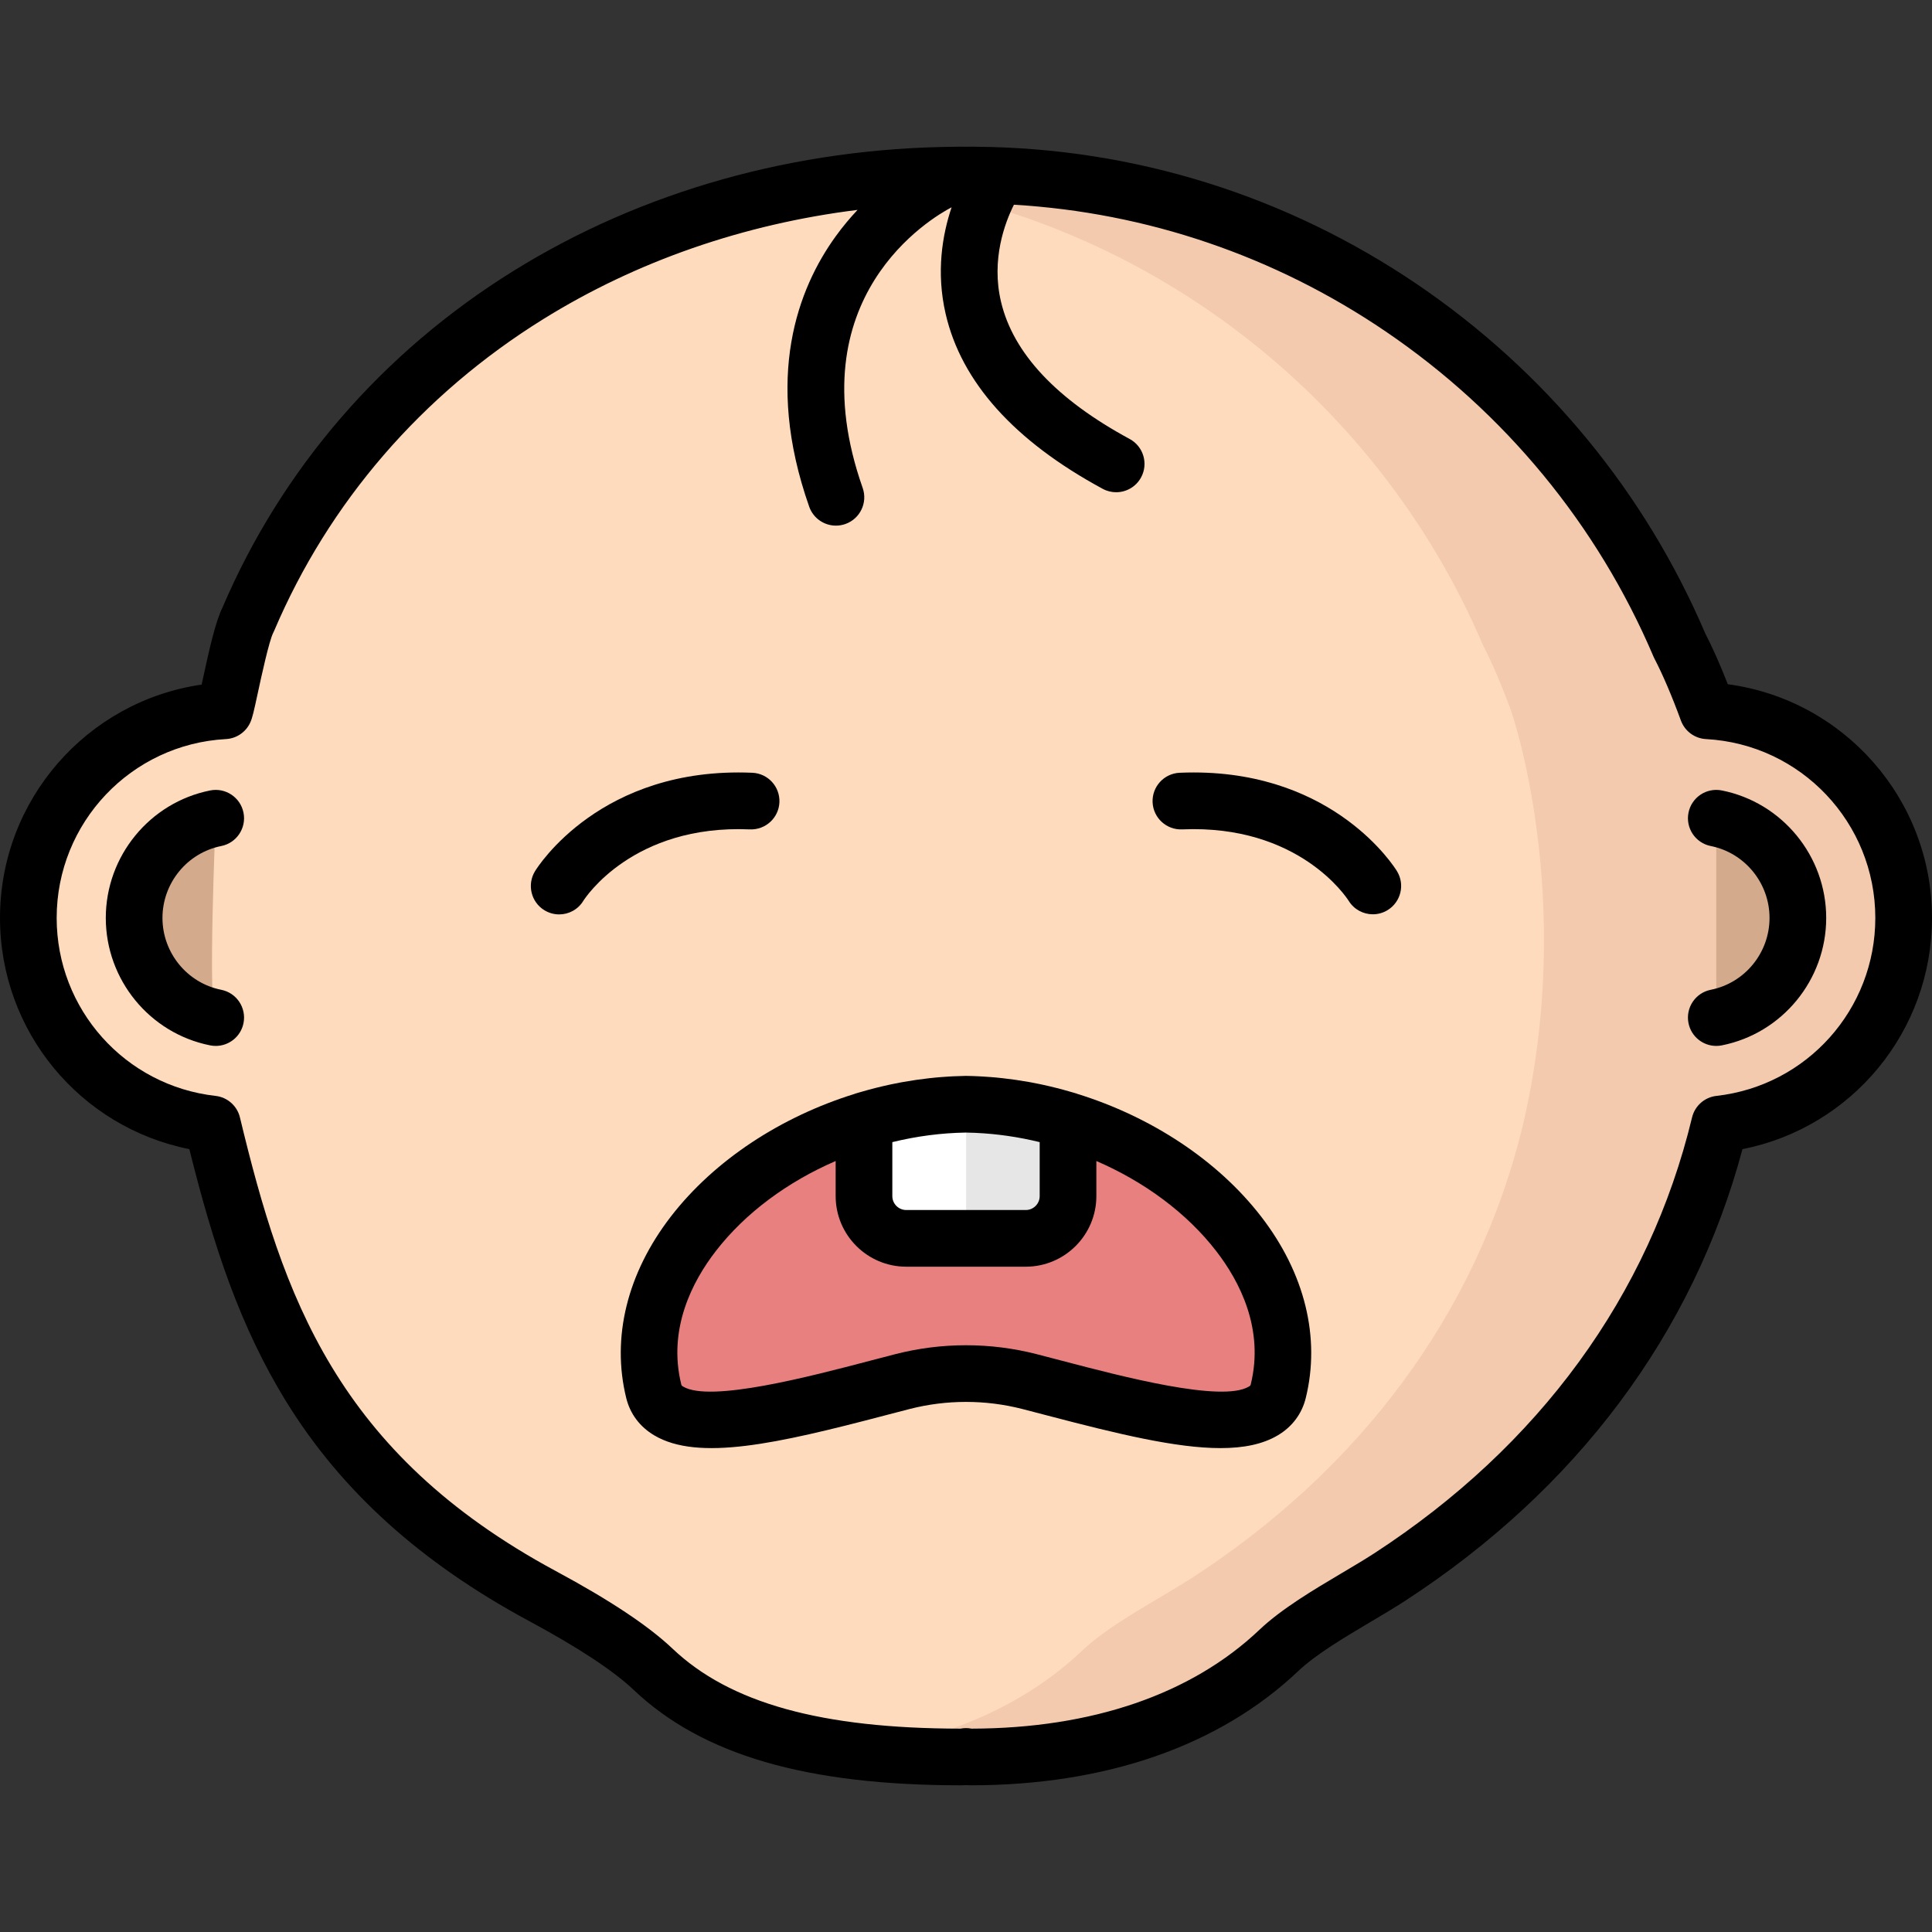
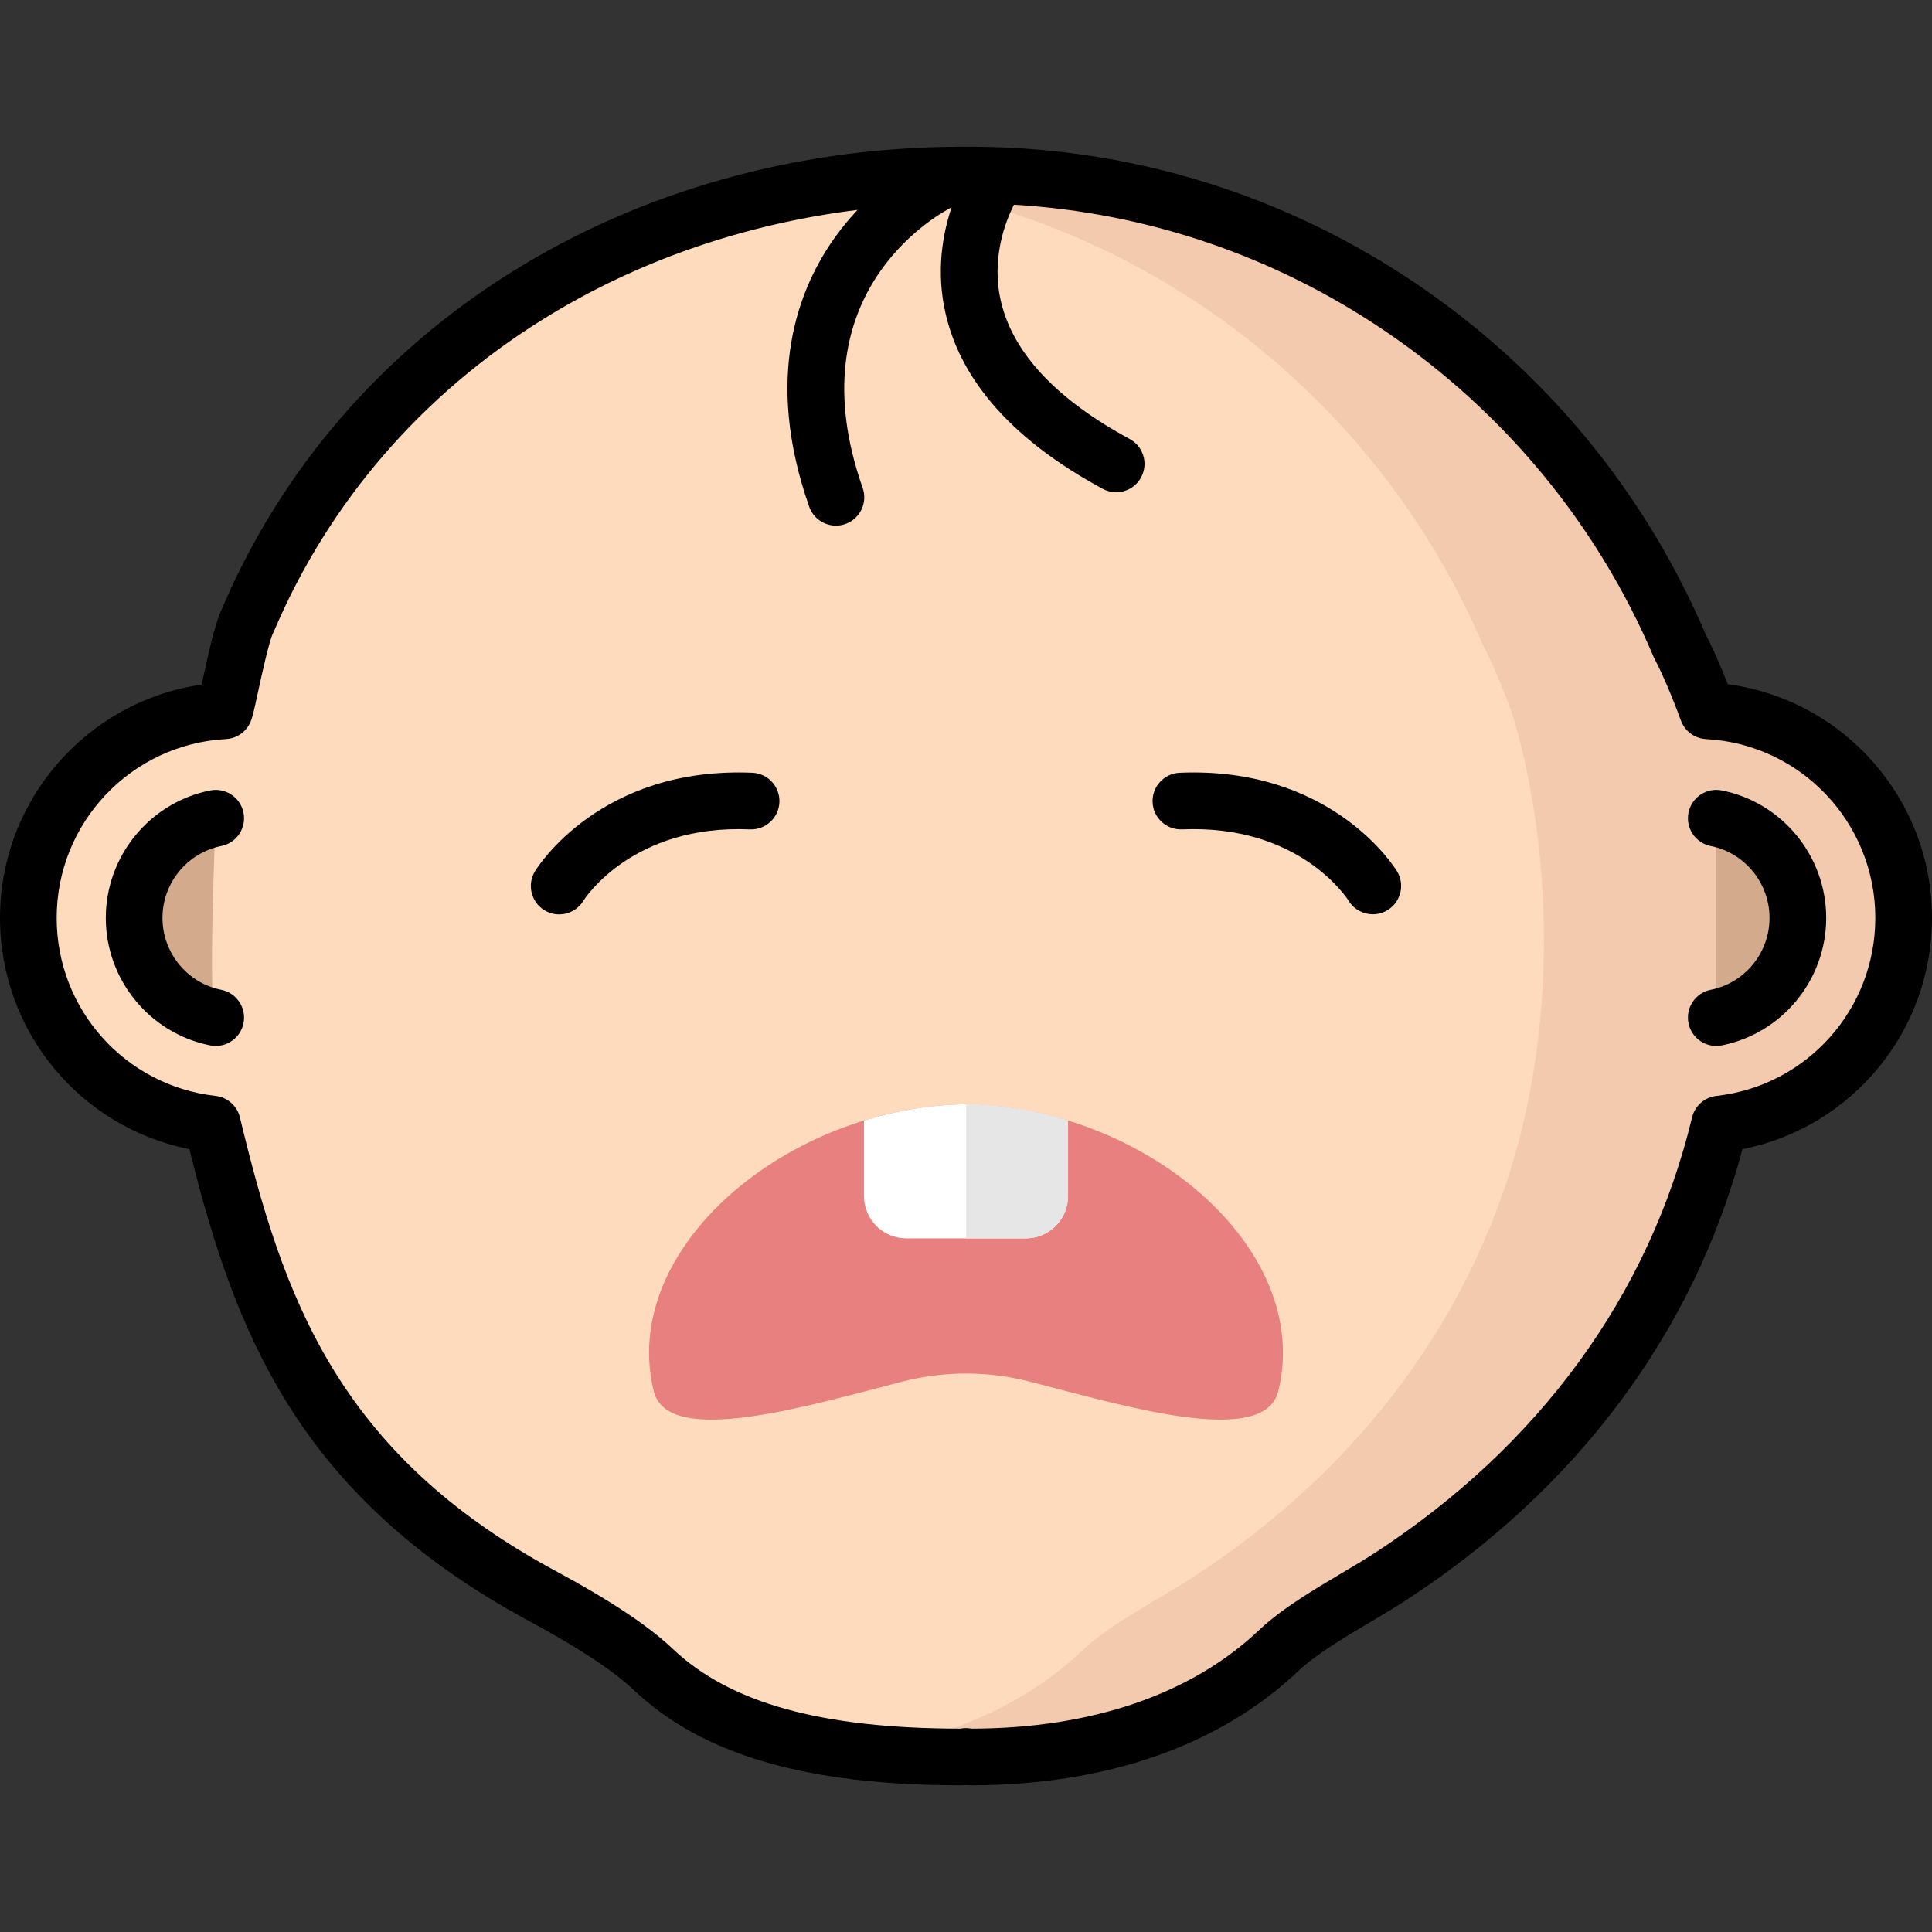
<svg xmlns="http://www.w3.org/2000/svg" version="1.1" id="Capa_1" x="0px" y="0px" viewBox="0 0 512 512" style="enable-background:new 0 0 512 512;" xml:space="preserve">
  <rect x="0" y="0" width="512" height="512" fill="#333333" stroke="none" />
  <path style="fill:#FFDBBD;" d="M504.49,243.261c0-29.357-23.008-53.336-51.975-54.898c-2.476-6.752-5.016-12.715-7.41-17.308  C414.099,98.232,341.897,46.96,258.478,46.401c-0.093-0.003-0.184-0.014-0.277-0.016c-0.737-0.012-1.466,0.011-2.201,0.007  c-0.735,0.004-1.464-0.019-2.201-0.007c-0.094,0.002-0.184,0.013-0.277,0.016C170.103,46.96,96.758,91.39,65.753,164.214  c-2.394,4.593-5.507,22.446-6.267,24.149C30.519,189.925,7.51,213.904,7.51,243.261c0,28.266,21.333,51.539,48.775,54.624  c12.307,51.083,27.825,92.956,87.479,125.089c9.149,4.928,21.784,12.256,29.323,19.408c17.854,16.937,45.029,23.235,81.767,23.235  c0.381,0,0.763-0.06,1.146-0.146c0.383,0.086,0.765,0.146,1.146,0.146c36.738,0,63.912-11.304,81.767-28.241  c7.539-7.152,20.61-13.745,29.323-19.408c43.244-28.105,75.172-69,87.479-120.083C483.157,294.8,504.49,271.527,504.49,243.261z" />
  <path style="fill:#F4CAAE;" d="M452.515,188.363c-2.476-6.752-5.016-12.715-7.41-17.308  C414.099,98.232,341.897,46.96,258.478,46.401c-0.093-0.003-0.184-0.014-0.277-0.015c-0.737-0.012-1.466,0.011-2.201,0.007  c-0.735,0.004-1.464-0.019-2.201-0.007c-0.094,0.001-0.184,0.013-0.277,0.015c-8.212,0.055-16.325,0.542-24.311,1.432  c73.602,8.783,135.683,57.123,163.825,123.222c2.394,4.593,4.934,10.556,7.41,17.308c0,0,17.264,49.113,3.201,109.522  c-12.307,51.083-44.235,91.978-87.479,120.083c-8.713,5.663-21.784,12.256-29.323,19.408  c-14.071,13.348-33.937,23.193-59.706,26.767c8.544,1.008,17.776,1.474,27.714,1.474c0.381,0,0.763-0.06,1.146-0.146  c0.383,0.087,0.765,0.146,1.146,0.146c36.738,0,63.912-11.304,81.767-28.241c7.539-7.152,20.61-13.745,29.323-19.408  c43.244-28.104,75.172-69,87.479-120.083c27.442-3.085,48.775-26.359,48.775-54.624C504.49,213.904,481.481,189.925,452.515,188.363  z" />
  <g>
    <path style="fill:#D3AA8C;" d="M57.167,269.671c-12.473-2.475-21.621-13.451-21.621-26.41c0-13.007,9.229-23.949,21.621-26.419   C57.167,216.842,54.954,267.458,57.167,269.671z" />
    <path style="fill:#D3AA8C;" d="M454.833,269.671c12.473-2.475,21.621-13.451,21.621-26.41c0-13.007-9.229-23.949-21.621-26.419   V269.671z" />
  </g>
  <path style="fill:#E88080;" d="M256.047,292.634v-0.002c-0.016,0-0.032,0.001-0.047,0.001c-0.016,0-0.032-0.001-0.047-0.001v0.002  c-47.29,0.661-92.04,38.186-82.704,76.054c3.745,15.19,41.361,3.732,65.963-2.569c11.018-2.822,22.559-2.822,33.577,0  c24.602,6.301,62.218,17.759,65.963,2.569C348.088,330.82,303.338,293.296,256.047,292.634z" />
  <path style="fill:#FFFFFF;" d="M256.047,292.634v-0.002c-0.016,0-0.032,0.001-0.047,0.001c-0.016,0-0.032-0.001-0.047-0.001v0.002  c-9.221,0.129-18.342,1.665-26.988,4.326v20.021c0,6.185,5.014,11.198,11.198,11.198h31.674c6.185,0,11.198-5.014,11.198-11.198  V296.96C274.39,294.299,265.268,292.763,256.047,292.634z" />
-   <path style="fill:#E6E6E6;" d="M256.047,292.634v10.011c-0.003,0-0.006-5.39-0.009-10.013c-0.002,0-0.005,0-0.007,0v35.547h15.806  c6.185,0,11.198-5.014,11.198-11.198V296.96C274.39,294.299,265.268,292.763,256.047,292.634z" />
+   <path style="fill:#E6E6E6;" d="M256.047,292.634v10.011c-0.003,0-0.006-5.39-0.009-10.013v35.547h15.806  c6.185,0,11.198-5.014,11.198-11.198V296.96C274.39,294.299,265.268,292.763,256.047,292.634z" />
  <path d="M198.728,219.796c4.138,0.17,7.647-3.037,7.826-7.18c0.178-4.144-3.037-7.648-7.181-7.826  c-40.138-1.719-56.895,24.949-57.589,26.086c-2.16,3.54-1.056,8.185,2.485,10.345c1.227,0.749,2.583,1.107,3.921,1.107  c2.52,0,4.975-1.269,6.386-3.582C155.098,237.918,167.753,218.46,198.728,219.796z" />
  <path d="M316.33,204.71c-1.21,0-2.446,0.026-3.699,0.08c-4.144,0.178-7.359,3.682-7.181,7.826c0.178,4.143,3.69,7.355,7.826,7.18  c30.9-1.336,43.563,18.019,44.147,18.944c1.42,2.293,3.876,3.558,6.393,3.558c1.334,0,2.683-0.355,3.904-1.1  c3.541-2.161,4.659-6.782,2.499-10.322C369.548,229.775,353.812,204.71,316.33,204.71z" />
  <path d="M457.883,181.328c-2.027-5.188-4.032-9.708-5.981-13.479c-16.005-37.449-42.362-69.408-76.234-92.431  c-34.684-23.575-75.111-36.202-116.925-36.524c-0.151-0.01-0.296-0.016-0.422-0.017c-0.48-0.008-0.959-0.004-1.439,0.001  c-0.281,0.003-0.558,0.004-0.921,0.005c-0.282-0.001-0.56-0.002-0.84-0.005c-0.478-0.005-0.957-0.008-1.399-0.002  c-0.154,0.002-0.306,0.008-0.462,0.018c-42.541,0.321-83.077,11.708-117.24,32.935c-34.706,21.564-61.356,52.414-77.082,89.222  c-1.818,3.702-3.408,10.683-5.286,19.381c-0.069,0.322-0.142,0.655-0.214,0.992C23.051,185.825,0,211.971,0,243.262  c0,30.048,21.225,55.509,50.18,61.268c6.37,25.624,13.415,47.039,25.697,66.949c14.584,23.641,35.625,42.648,64.326,58.107  c13.025,7.017,22.35,13.156,27.716,18.245c18.193,17.258,45.817,25.296,86.935,25.296c0.377,0,0.758-0.019,1.146-0.058  c0.388,0.039,0.769,0.058,1.146,0.058c35.975,0,66.037-10.478,86.934-30.302c4.657-4.417,12.382-8.997,19.198-13.037  c3.239-1.919,6.296-3.732,9.05-5.522c45.542-29.598,76.38-70.912,89.444-119.726C490.752,298.8,512,273.327,512,243.262  C512,211.737,488.603,185.436,457.883,181.328z M454.876,290.422c-3.139,0.353-5.722,2.633-6.462,5.704  c-11.357,47.141-40.497,87.097-84.271,115.546c-2.494,1.621-5.424,3.357-8.525,5.195c-7.496,4.444-15.992,9.481-21.875,15.061  c-17.993,17.069-44.361,26.119-76.273,26.18c-0.969-0.194-1.974-0.191-2.941,0c-36.848-0.039-61.091-6.771-76.274-21.173  c-6.419-6.088-16.536-12.817-30.93-20.572c-58.206-31.351-72.361-73.001-83.74-120.236c-0.739-3.07-3.323-5.351-6.462-5.704  c-24.004-2.699-42.105-22.973-42.105-47.161c0-25.222,19.709-46.042,44.871-47.4c2.813-0.152,5.306-1.867,6.454-4.44  c0.555-1.246,0.896-2.759,1.988-7.82c0.891-4.124,2.976-13.781,4.08-15.916c0.09-0.173,0.173-0.35,0.249-0.53  c14.496-34.048,39.146-62.6,71.283-82.568c24.766-15.388,53.18-25.22,83.316-28.965c-1.978,2.106-3.952,4.452-5.835,7.062  c-9.86,13.67-19.074,37.188-6.979,71.592c1.086,3.089,3.986,5.021,7.085,5.021c0.826,0,1.667-0.138,2.491-0.427  c3.913-1.375,5.97-5.663,4.594-9.575c-17.806-50.648,18.418-71.672,23.569-74.362c-2.442,7.258-4.145,17.145-1.58,28.242  c4.18,18.092,18.184,33.691,41.622,46.367c1.135,0.615,2.359,0.906,3.565,0.905c2.669,0,5.254-1.426,6.612-3.939  c1.973-3.647,0.615-8.205-3.033-10.177c-19.387-10.485-30.856-22.712-34.087-36.343c-2.659-11.214,1.025-20.97,3.418-25.735  c35.23,2.076,69.098,13.588,98.521,33.588c31.565,21.455,56.107,51.247,70.97,86.157c0.076,0.179,0.159,0.355,0.249,0.528  c2.202,4.225,4.629,9.904,7.019,16.423c1.035,2.819,3.648,4.751,6.646,4.914c25.162,1.357,44.871,22.177,44.871,47.4  C496.98,267.449,478.88,287.724,454.876,290.422z" />
  <path d="M58.635,224.207c4.068-0.811,6.708-4.766,5.897-8.833c-0.811-4.068-4.774-6.709-8.833-5.897  c-16.03,3.196-27.663,17.404-27.663,33.783c0,16.39,11.636,30.595,27.669,33.776c0.494,0.098,0.986,0.145,1.47,0.145  c3.511,0,6.649-2.474,7.358-6.049c0.808-4.069-1.836-8.021-5.904-8.828c-9.023-1.79-15.573-9.8-15.573-19.044  C43.056,234.02,49.608,226.007,58.635,224.207z" />
  <path d="M456.301,209.477c-4.072-0.812-8.022,1.83-8.833,5.897s1.83,8.022,5.897,8.833c9.026,1.799,15.578,9.813,15.578,19.053  c0,9.244-6.549,17.254-15.572,19.044c-4.068,0.807-6.712,4.759-5.904,8.828c0.709,3.575,3.847,6.049,7.358,6.049  c0.484,0,0.976-0.047,1.47-0.145c16.032-3.181,27.668-17.386,27.668-33.776C483.963,226.881,472.329,212.673,456.301,209.477z" />
-   <path d="M285.475,289.875c-0.079-0.027-0.151-0.067-0.231-0.092c-0.302-0.093-0.606-0.172-0.908-0.263  c-0.186-0.055-0.373-0.107-0.559-0.161c-2.459-0.719-4.927-1.347-7.404-1.884c-0.254-0.055-0.508-0.11-0.762-0.164  c-0.75-0.157-1.5-0.307-2.25-0.446c-0.28-0.052-0.56-0.1-0.84-0.15c-2.235-0.398-4.473-0.722-6.711-0.97  c-0.558-0.062-1.115-0.123-1.673-0.177c-0.495-0.047-0.99-0.089-1.485-0.128c-0.682-0.055-1.365-0.101-2.048-0.141  c-0.394-0.023-0.788-0.049-1.181-0.068c-1.091-0.052-2.181-0.091-3.271-0.106c-0.034-0.001-0.069-0.003-0.105-0.003  c-0.076,0-0.168,0.002-0.256,0.004c-1.086,0.016-2.173,0.055-3.259,0.107c-0.401,0.019-0.803,0.046-1.204,0.07  c-0.672,0.041-1.343,0.086-2.014,0.14c-0.502,0.04-1.005,0.083-1.507,0.131c-0.544,0.052-1.088,0.112-1.632,0.173  c-2.258,0.251-4.515,0.579-6.768,0.982c-0.265,0.047-0.531,0.092-0.796,0.142c-0.756,0.141-1.51,0.292-2.264,0.45  c-0.25,0.053-0.5,0.107-0.75,0.161c-2.487,0.54-4.967,1.171-7.436,1.895c-0.173,0.051-0.347,0.099-0.52,0.15  c-0.295,0.088-0.59,0.165-0.885,0.256c-0.08,0.024-0.151,0.065-0.23,0.092c-19.537,6.061-37.195,17.569-48.742,32.523  c-11.576,14.991-15.776,32.069-11.827,48.088c1.036,4.205,3.598,7.623,7.41,9.888c11.677,6.941,32.599,2.222,60.88-5.201  c2.358-0.618,4.644-1.218,6.828-1.778c9.763-2.501,20.087-2.501,29.849,0c2.184,0.559,4.471,1.16,6.828,1.778  c18.59,4.879,33.997,8.589,45.692,8.589c6.097,0,11.186-1.01,15.188-3.388c3.812-2.265,6.374-5.683,7.41-9.888  c3.949-16.019-0.251-33.097-11.827-48.088C322.669,307.444,305.012,295.937,285.475,289.875z M236.475,302.675  c6.469-1.58,12.993-2.43,19.46-2.532c0.003,0,0.005,0,0.008,0c0.812,0.011,1.624,0.035,2.437,0.069  c0.081,0.004,0.163,0.01,0.244,0.014c5.625,0.258,11.284,1.077,16.902,2.449v14.306c0,2.034-1.654,3.688-3.688,3.688h-31.674  c-2.034,0-3.688-1.654-3.688-3.688v-14.306H236.475z M331.459,366.891c-0.053,0.214-0.079,0.322-0.5,0.571  c-7.171,4.264-33.603-2.672-49.394-6.817c-2.387-0.626-4.702-1.234-6.913-1.8c-6.102-1.563-12.376-2.344-18.652-2.344  s-12.551,0.781-18.652,2.344c-2.211,0.566-4.526,1.174-6.913,1.8c-15.791,4.145-42.224,11.083-49.394,6.817  c-0.42-0.249-0.447-0.357-0.5-0.571c-3.628-14.714,2.963-27.325,9.131-35.313c7.824-10.133,19.042-18.389,31.784-23.898v9.3  c0,10.315,8.393,18.708,18.708,18.708h31.674c10.315,0,18.708-8.393,18.708-18.708v-9.3c12.741,5.508,23.959,13.763,31.784,23.896  C328.497,339.566,335.087,352.177,331.459,366.891z" />
  <g>
</g>
  <g>
</g>
  <g>
</g>
  <g>
</g>
  <g>
</g>
  <g>
</g>
  <g>
</g>
  <g>
</g>
  <g>
</g>
  <g>
</g>
  <g>
</g>
  <g>
</g>
  <g>
</g>
  <g>
</g>
  <g>
</g>
</svg>